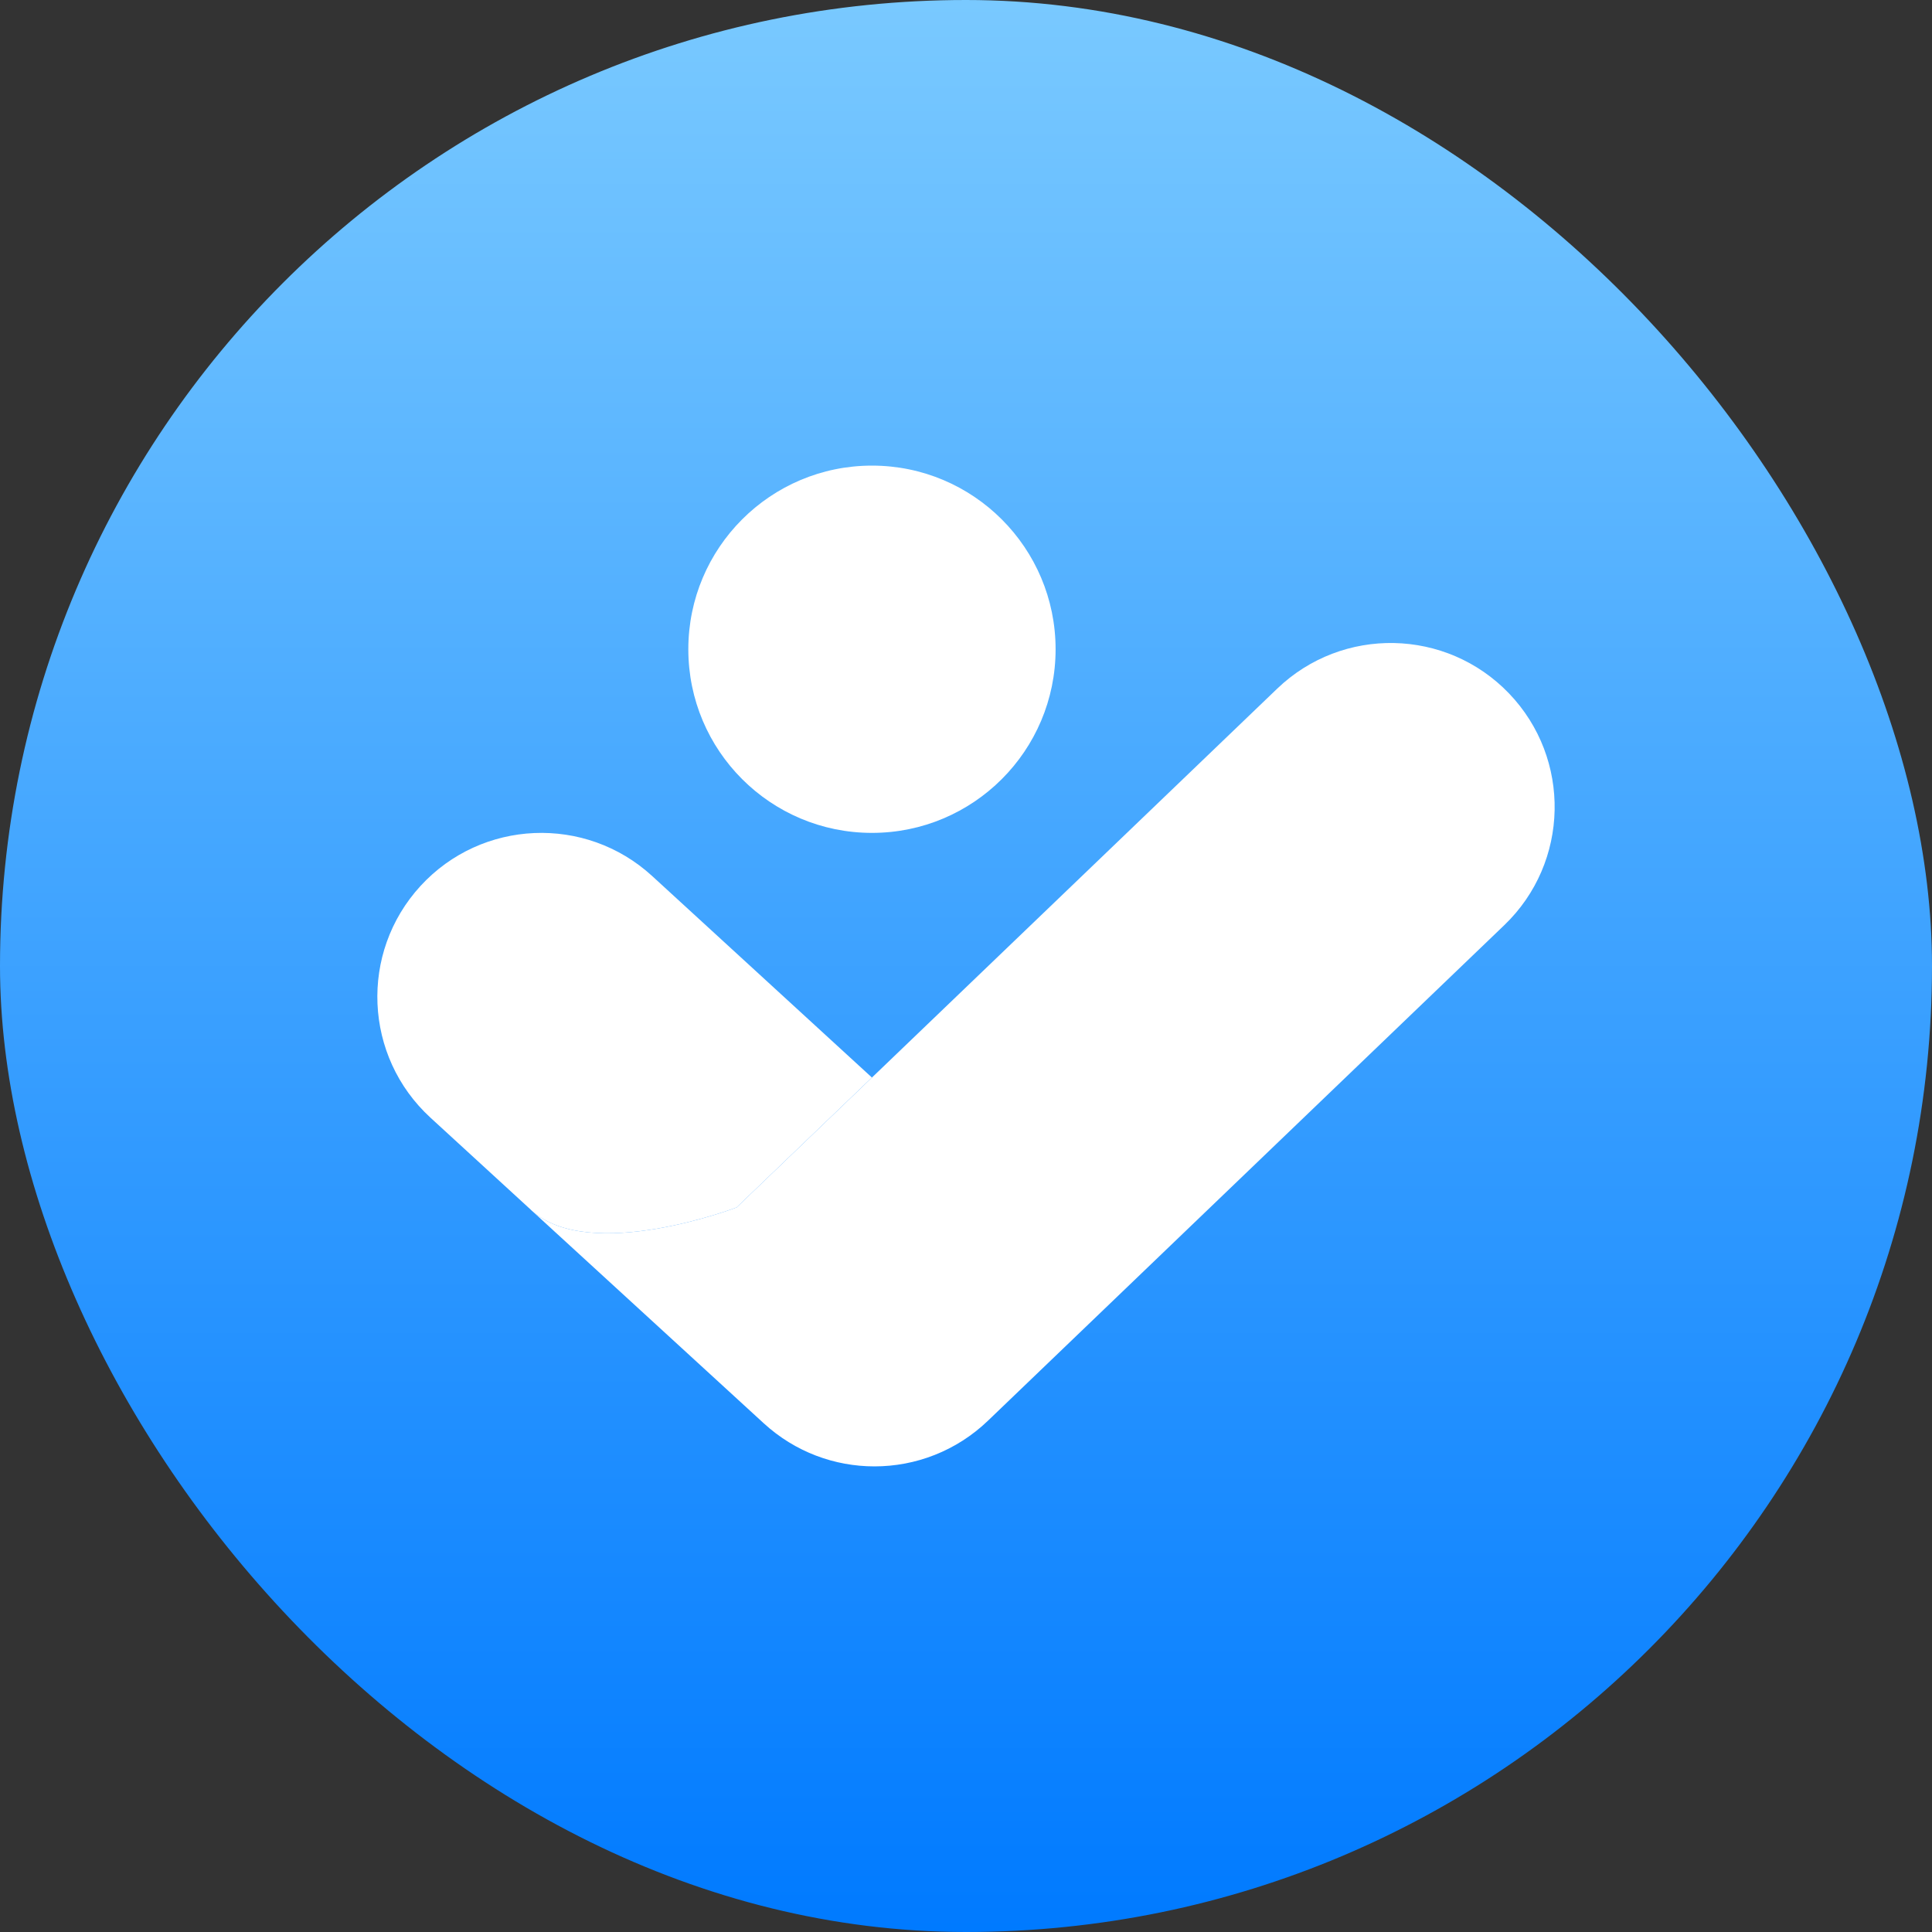
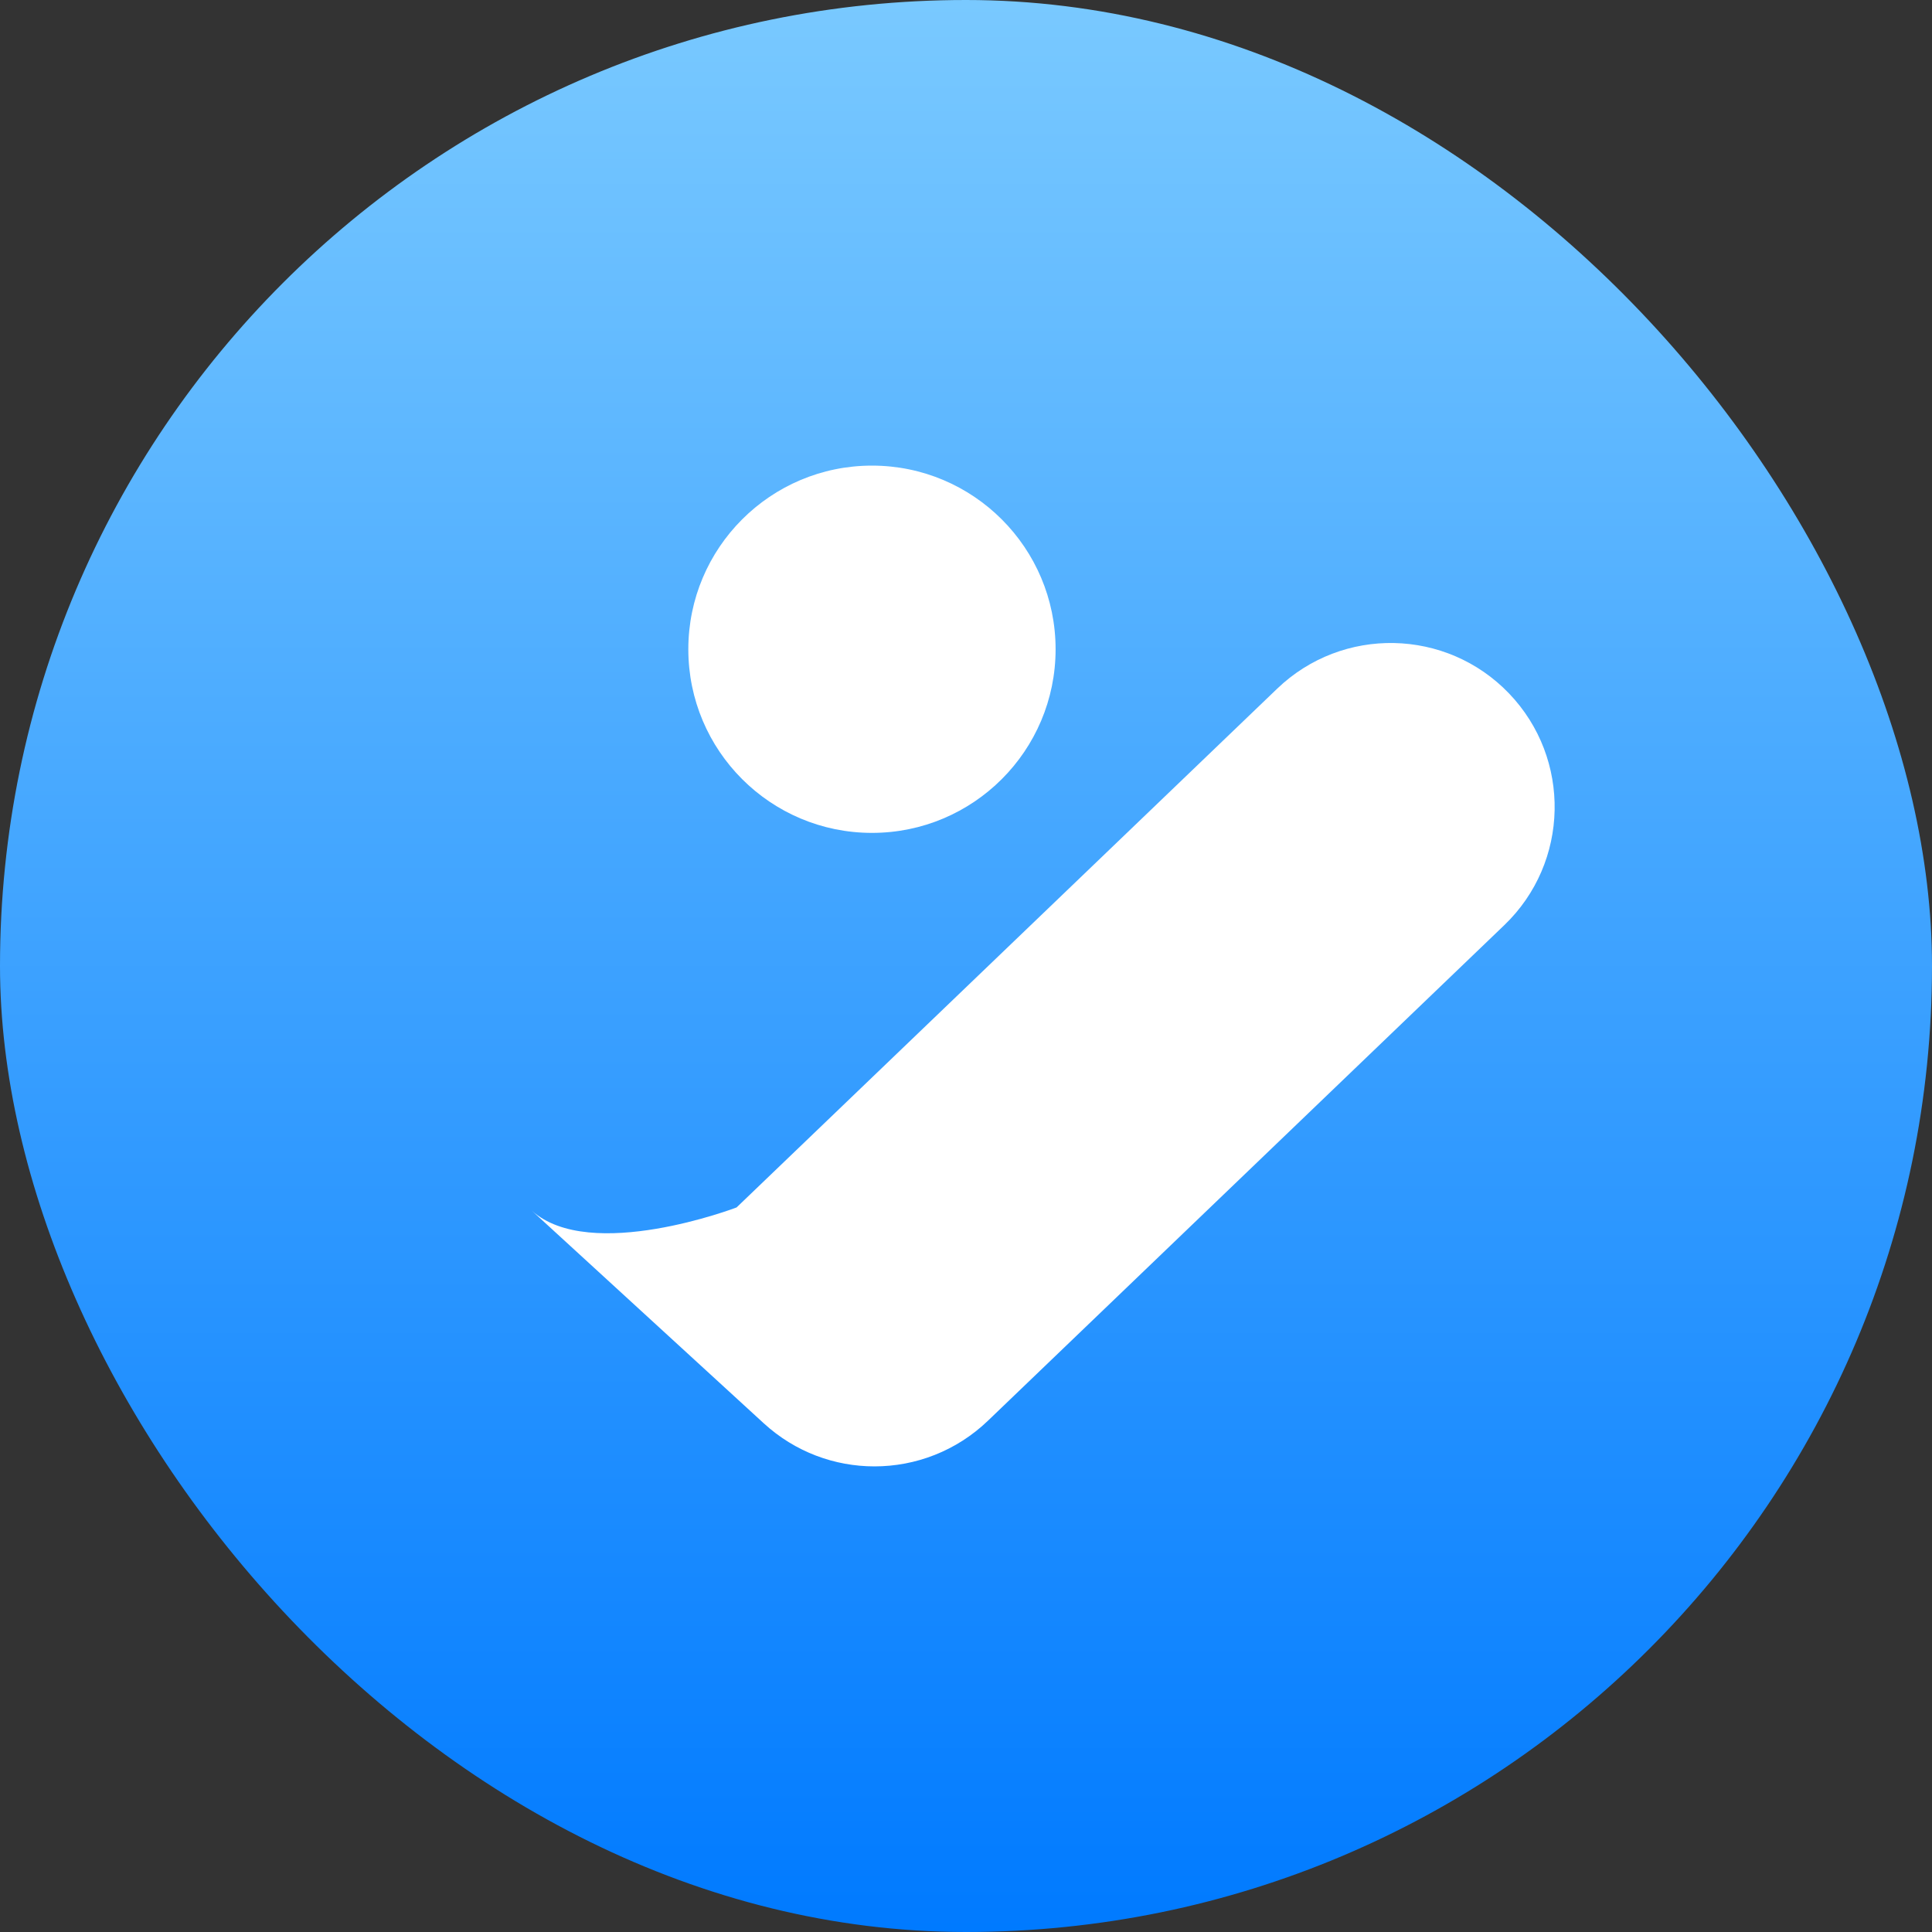
<svg xmlns="http://www.w3.org/2000/svg" width="40" height="40" viewBox="0 0 40 40" fill="none">
  <rect x="0" y="0" width="40" height="40" fill="#333333" stroke="none" />
  <rect width="40" height="40" rx="20" fill="url(#paint0_linear_205_1417)" />
-   <path d="M18.052 22.309C18.052 22.309 17.199 23.129 16.651 23.654L15.25 24.999C15.25 24.999 12.219 26.157 11.008 25.064C11.003 25.058 10.997 25.053 10.992 25.048L8.912 23.14C7.531 21.873 7.438 19.725 8.706 18.343C9.972 16.963 12.12 16.87 13.502 18.137L15.777 20.223L18.052 22.309Z" fill="white" />
  <path d="M31.144 19.155L20.456 29.413C19.8 30.043 18.953 30.36 18.105 30.36C17.283 30.36 16.461 30.063 15.811 29.466L11.009 25.064C12.219 26.157 15.25 24.999 15.25 24.999L26.443 14.258C27.795 12.96 29.944 13.004 31.242 14.356C32.54 15.709 32.496 17.858 31.144 19.155Z" fill="white" />
  <path d="M21.855 13.442C21.855 15.542 20.152 17.244 18.053 17.244C15.953 17.244 14.251 15.542 14.251 13.442C14.251 11.343 15.953 9.64 18.053 9.64C20.152 9.64 21.855 11.343 21.855 13.442Z" fill="white" />
  <defs>
    <linearGradient id="paint0_linear_205_1417" x1="20" y1="0" x2="20" y2="40" gradientUnits="userSpaceOnUse">
      <stop stop-color="#79C9FF" />
      <stop offset="1" stop-color="#007AFF" />
    </linearGradient>
  </defs>
</svg>